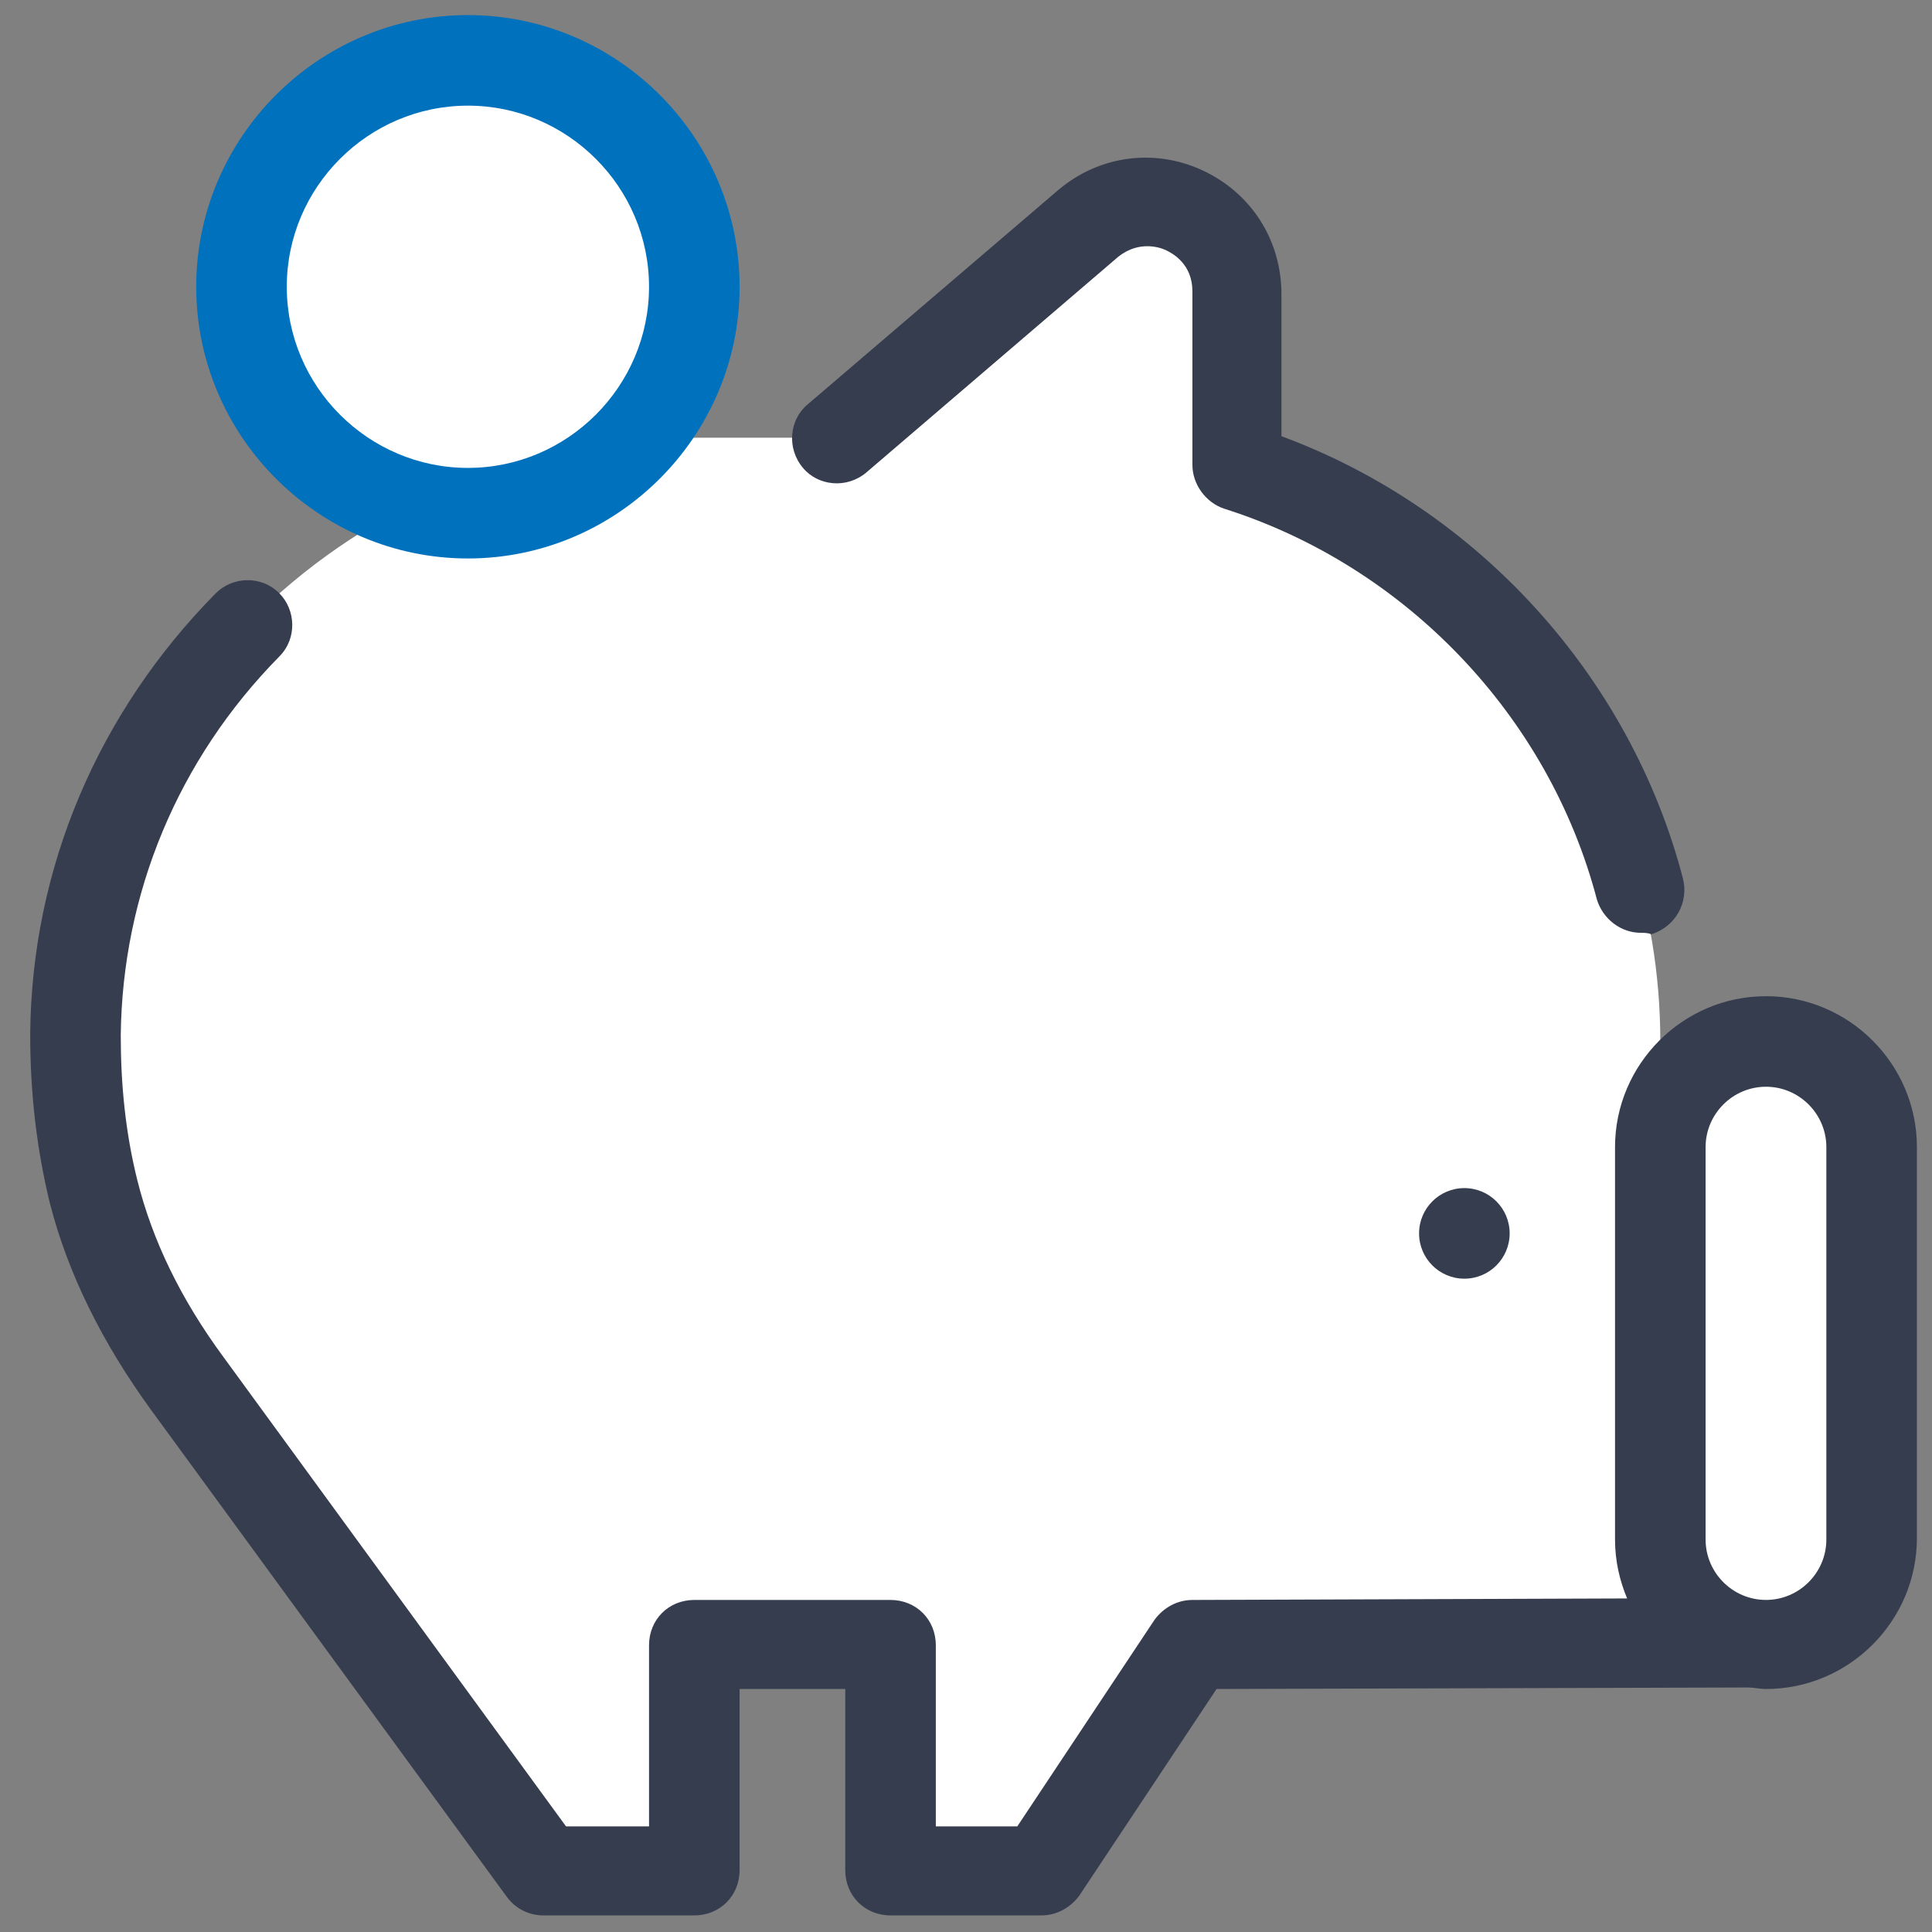
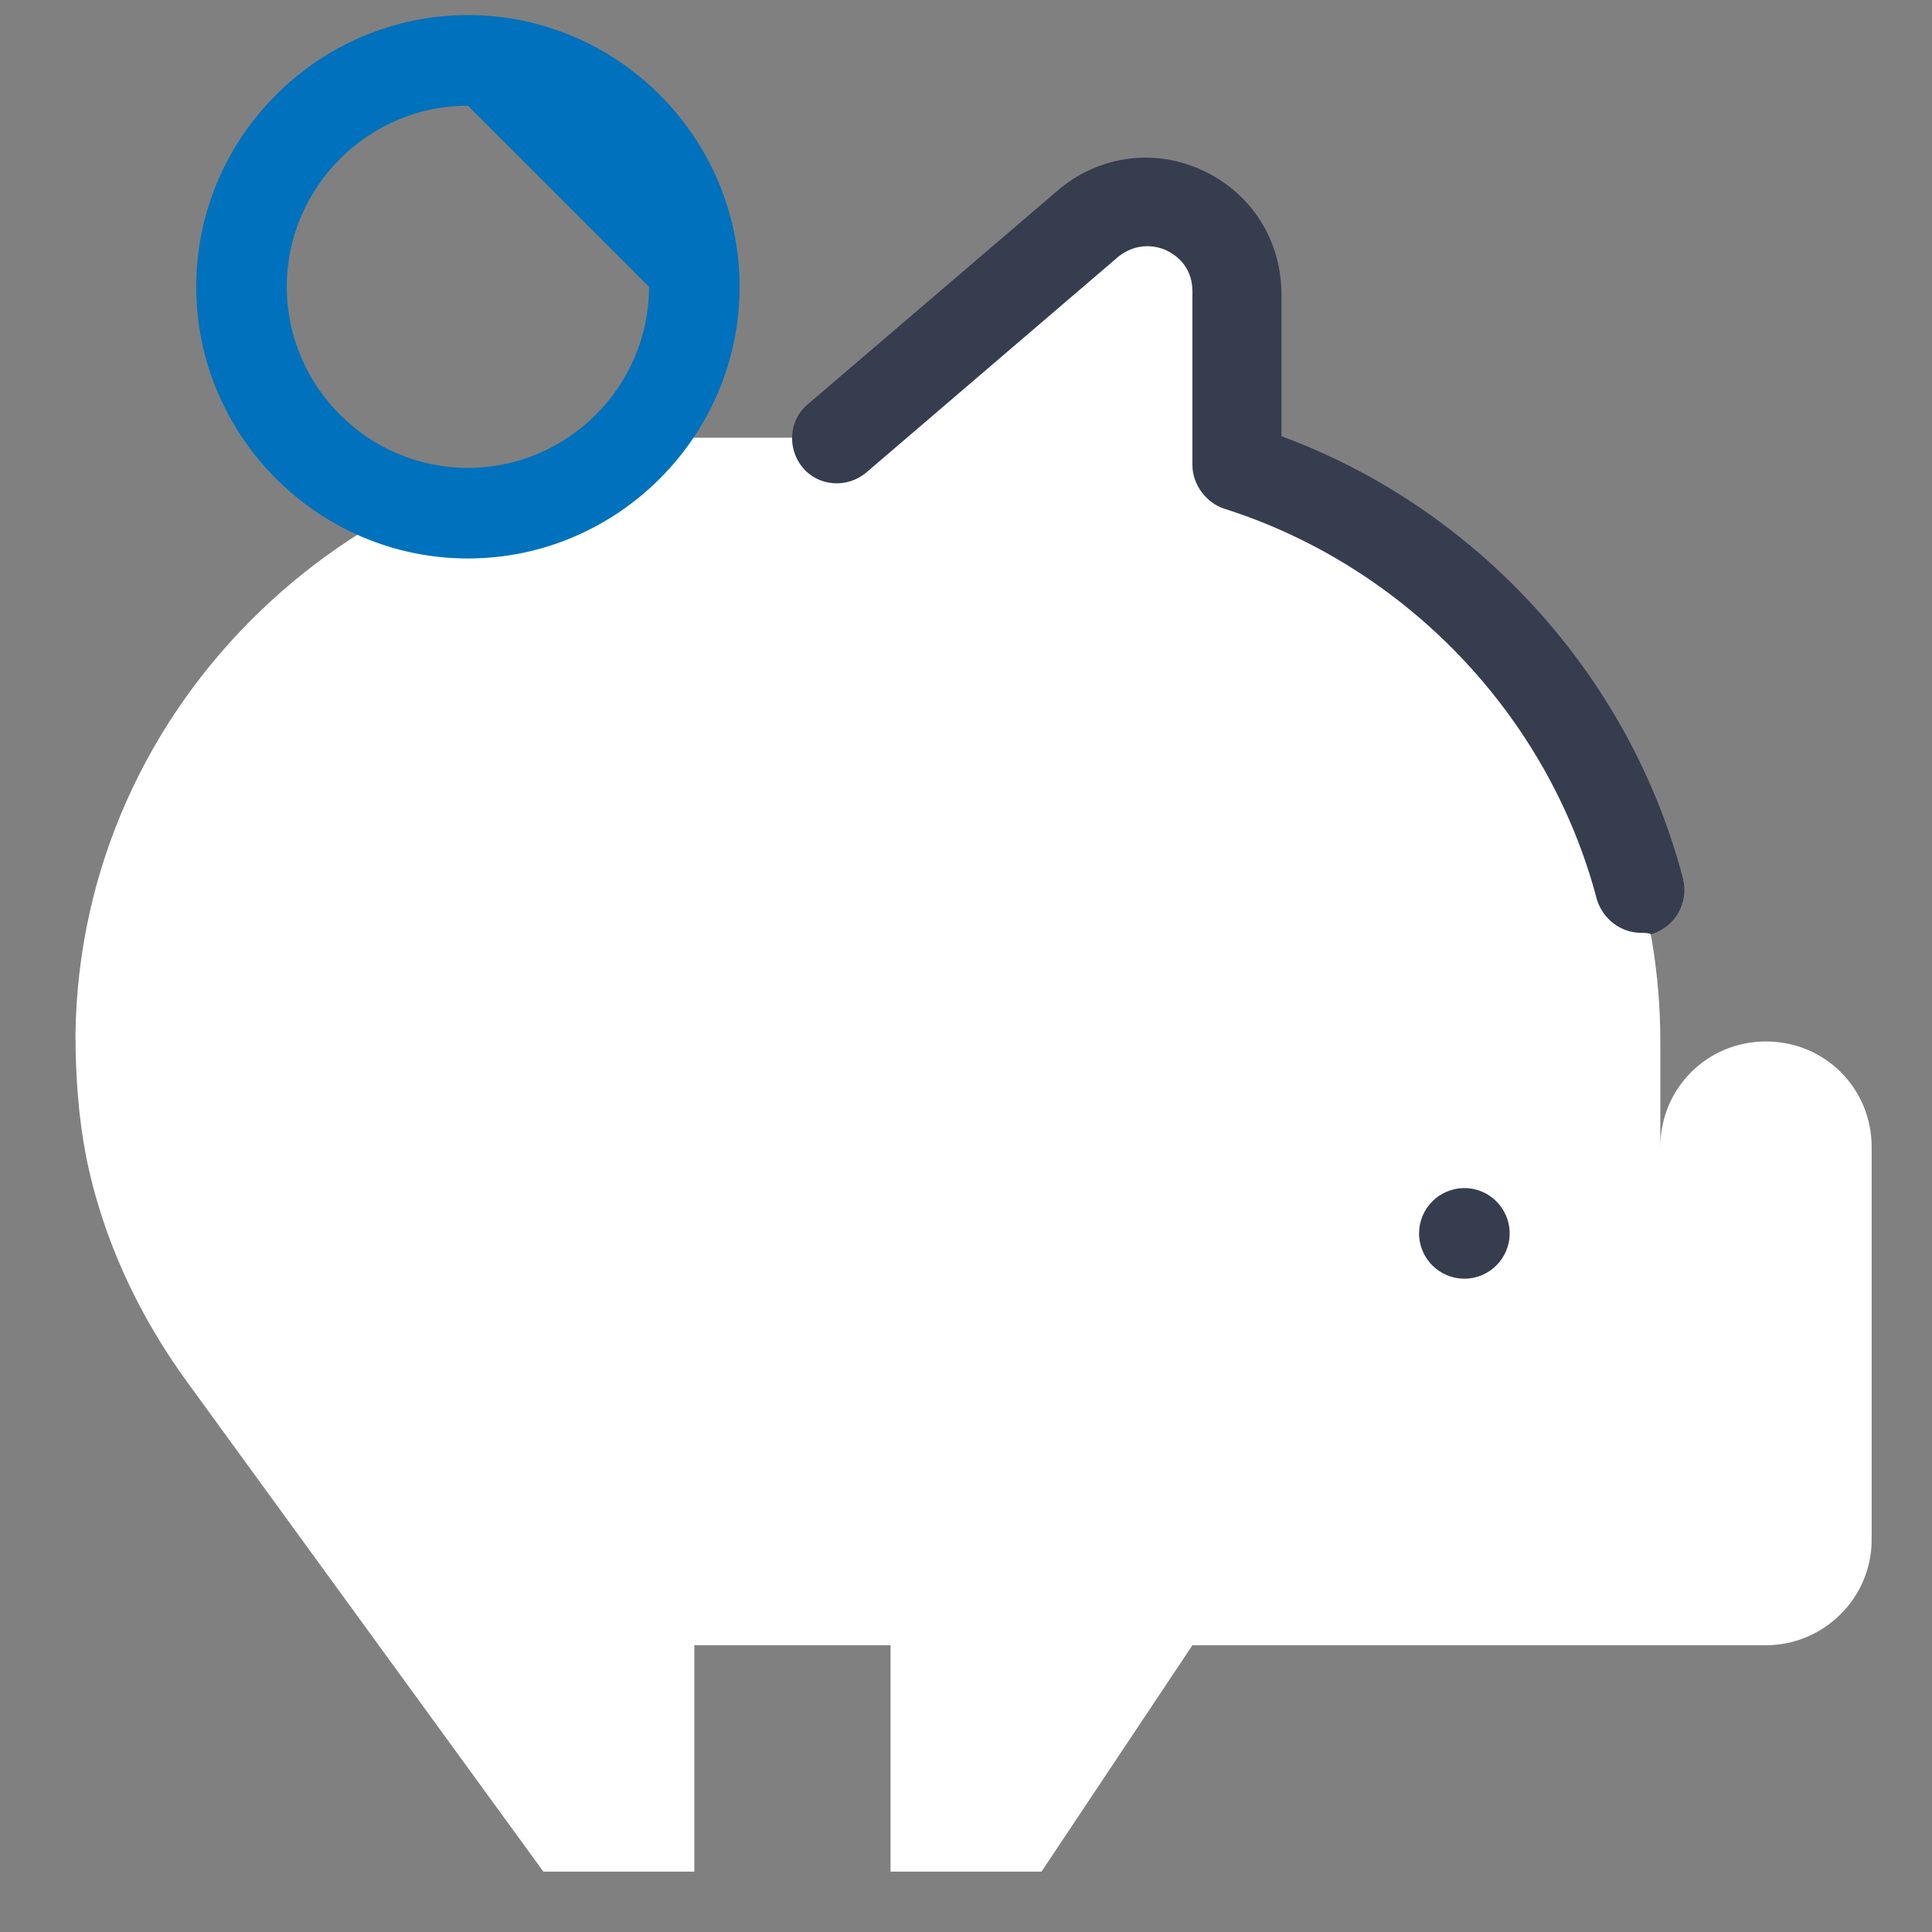
<svg xmlns="http://www.w3.org/2000/svg" version="1.1" width="45px" height="45px" viewBox="0 0 172 172">
  <rect x="0" y="0" width="172" height="172" fill="#808080" stroke="none" />
  <g fill="none" fill-rule="nonzero" stroke="none" stroke-width="1" stroke-linecap="butt" stroke-linejoin="miter" stroke-miterlimit="10" stroke-dasharray="" stroke-dashoffset="0" font-family="none" font-weight="none" font-size="none" text-anchor="none" style="mix-blend-mode: normal">
-     <path d="M0,172v-172h172v172z" fill="none" />
    <g id="Layer_1">
-       <circle cx="31" cy="19" transform="scale(1.344,1.344)" r="15" fill="#ffffff" />
      <path d="M157.219,92.719c-5.241,0 -9.406,4.166 -9.406,9.406v-9.406c0,-24.053 -15.856,-44.478 -37.625,-51.331v-15.453c0,-6.853 -8.062,-10.616 -13.303,-6.181l-22.306,19.216h-13.034c-29.697,0 -54.422,23.516 -54.825,53.078c0,3.763 0.269,7.391 0.941,10.884c1.478,7.391 4.703,14.244 9.137,20.291l31.578,43.403h13.438v-20.156h17.469v20.156h13.438l13.438,-20.156h28.219c7.391,0 17.738,0 22.844,0c5.106,0 9.406,-4.166 9.406,-9.406v-34.938c0,-5.241 -4.166,-9.406 -9.406,-9.406z" fill="#ffffff" />
      <path d="M146.066,83.044c-1.747,0 -3.359,-1.209 -3.897,-2.956c-4.3,-16.394 -17.066,-29.697 -33.191,-34.803c-1.613,-0.537 -2.822,-2.15 -2.822,-3.897v-15.453c0,-2.419 -1.747,-3.359 -2.284,-3.628c-0.537,-0.269 -2.419,-0.941 -4.3,0.537l-22.441,19.216c-1.747,1.478 -4.3,1.209 -5.644,-0.403c-1.478,-1.747 -1.209,-4.3 0.403,-5.644l22.306,-19.081c3.628,-3.091 8.6,-3.763 12.9,-1.747c4.3,2.016 6.987,6.181 6.987,11.019v12.631c17.469,6.45 31.041,21.366 35.744,39.372c0.537,2.15 -0.672,4.3 -2.822,4.972c-0.269,-0.134 -0.672,-0.134 -0.941,-0.134z" fill="#363d4f" />
-       <path d="M157.219,88.688c-7.391,0 -13.438,6.047 -13.438,13.438v34.938c0,1.881 0.403,3.628 1.075,5.241l-38.7,0.134c-1.344,0 -2.553,0.672 -3.359,1.747l-12.228,18.409h-7.256v-16.125c0,-2.284 -1.747,-4.031 -4.031,-4.031h-17.469c-2.284,0 -4.031,1.747 -4.031,4.031v16.125h-7.391l-30.503,-41.791c-3.763,-5.106 -6.316,-10.347 -7.659,-15.722c-1.075,-4.3 -1.478,-8.6 -1.478,-12.9c0.134,-12.631 5.106,-24.591 14.109,-33.728c1.613,-1.613 1.478,-4.166 0,-5.644c-1.613,-1.613 -4.166,-1.478 -5.644,0c-10.481,10.616 -16.394,24.456 -16.528,39.237c0,5.106 0.537,10.078 1.747,15.05c1.613,6.316 4.703,12.497 9.003,18.409l31.712,43.403c0.806,1.075 2.016,1.613 3.225,1.613h13.438c2.284,0 4.031,-1.747 4.031,-4.031v-16.125h9.406v16.125c0,2.284 1.747,4.031 4.031,4.031h13.438c1.344,0 2.553,-0.672 3.359,-1.747l12.228,-18.409l47.3,-0.134c0.537,0 1.075,0.134 1.613,0.134c7.391,0 13.438,-6.047 13.438,-13.438v-34.803c0,-7.391 -6.047,-13.438 -13.438,-13.438zM162.594,137.062c0,2.956 -2.419,5.375 -5.375,5.375c-2.956,0 -5.375,-2.419 -5.375,-5.375v-34.938c0,-2.956 2.419,-5.375 5.375,-5.375c2.956,0 5.375,2.419 5.375,5.375z" fill="#363d4f" />
-       <path d="M41.656,49.719c-13.303,0 -24.188,-10.884 -24.188,-24.188c0,-13.303 10.884,-24.188 24.188,-24.188c13.303,0 24.188,10.884 24.188,24.188c0,13.303 -10.884,24.188 -24.188,24.188zM41.656,9.406c-8.869,0 -16.125,7.256 -16.125,16.125c0,8.869 7.256,16.125 16.125,16.125c8.869,0 16.125,-7.256 16.125,-16.125c0,-8.869 -7.256,-16.125 -16.125,-16.125z" fill="#0071BC" />
+       <path d="M41.656,49.719c-13.303,0 -24.188,-10.884 -24.188,-24.188c0,-13.303 10.884,-24.188 24.188,-24.188c13.303,0 24.188,10.884 24.188,24.188c0,13.303 -10.884,24.188 -24.188,24.188zM41.656,9.406c-8.869,0 -16.125,7.256 -16.125,16.125c0,8.869 7.256,16.125 16.125,16.125c8.869,0 16.125,-7.256 16.125,-16.125z" fill="#0071BC" />
      <circle cx="97" cy="81.7" transform="scale(1.344,1.344)" r="3" fill="#363d4f" />
    </g>
  </g>
</svg>